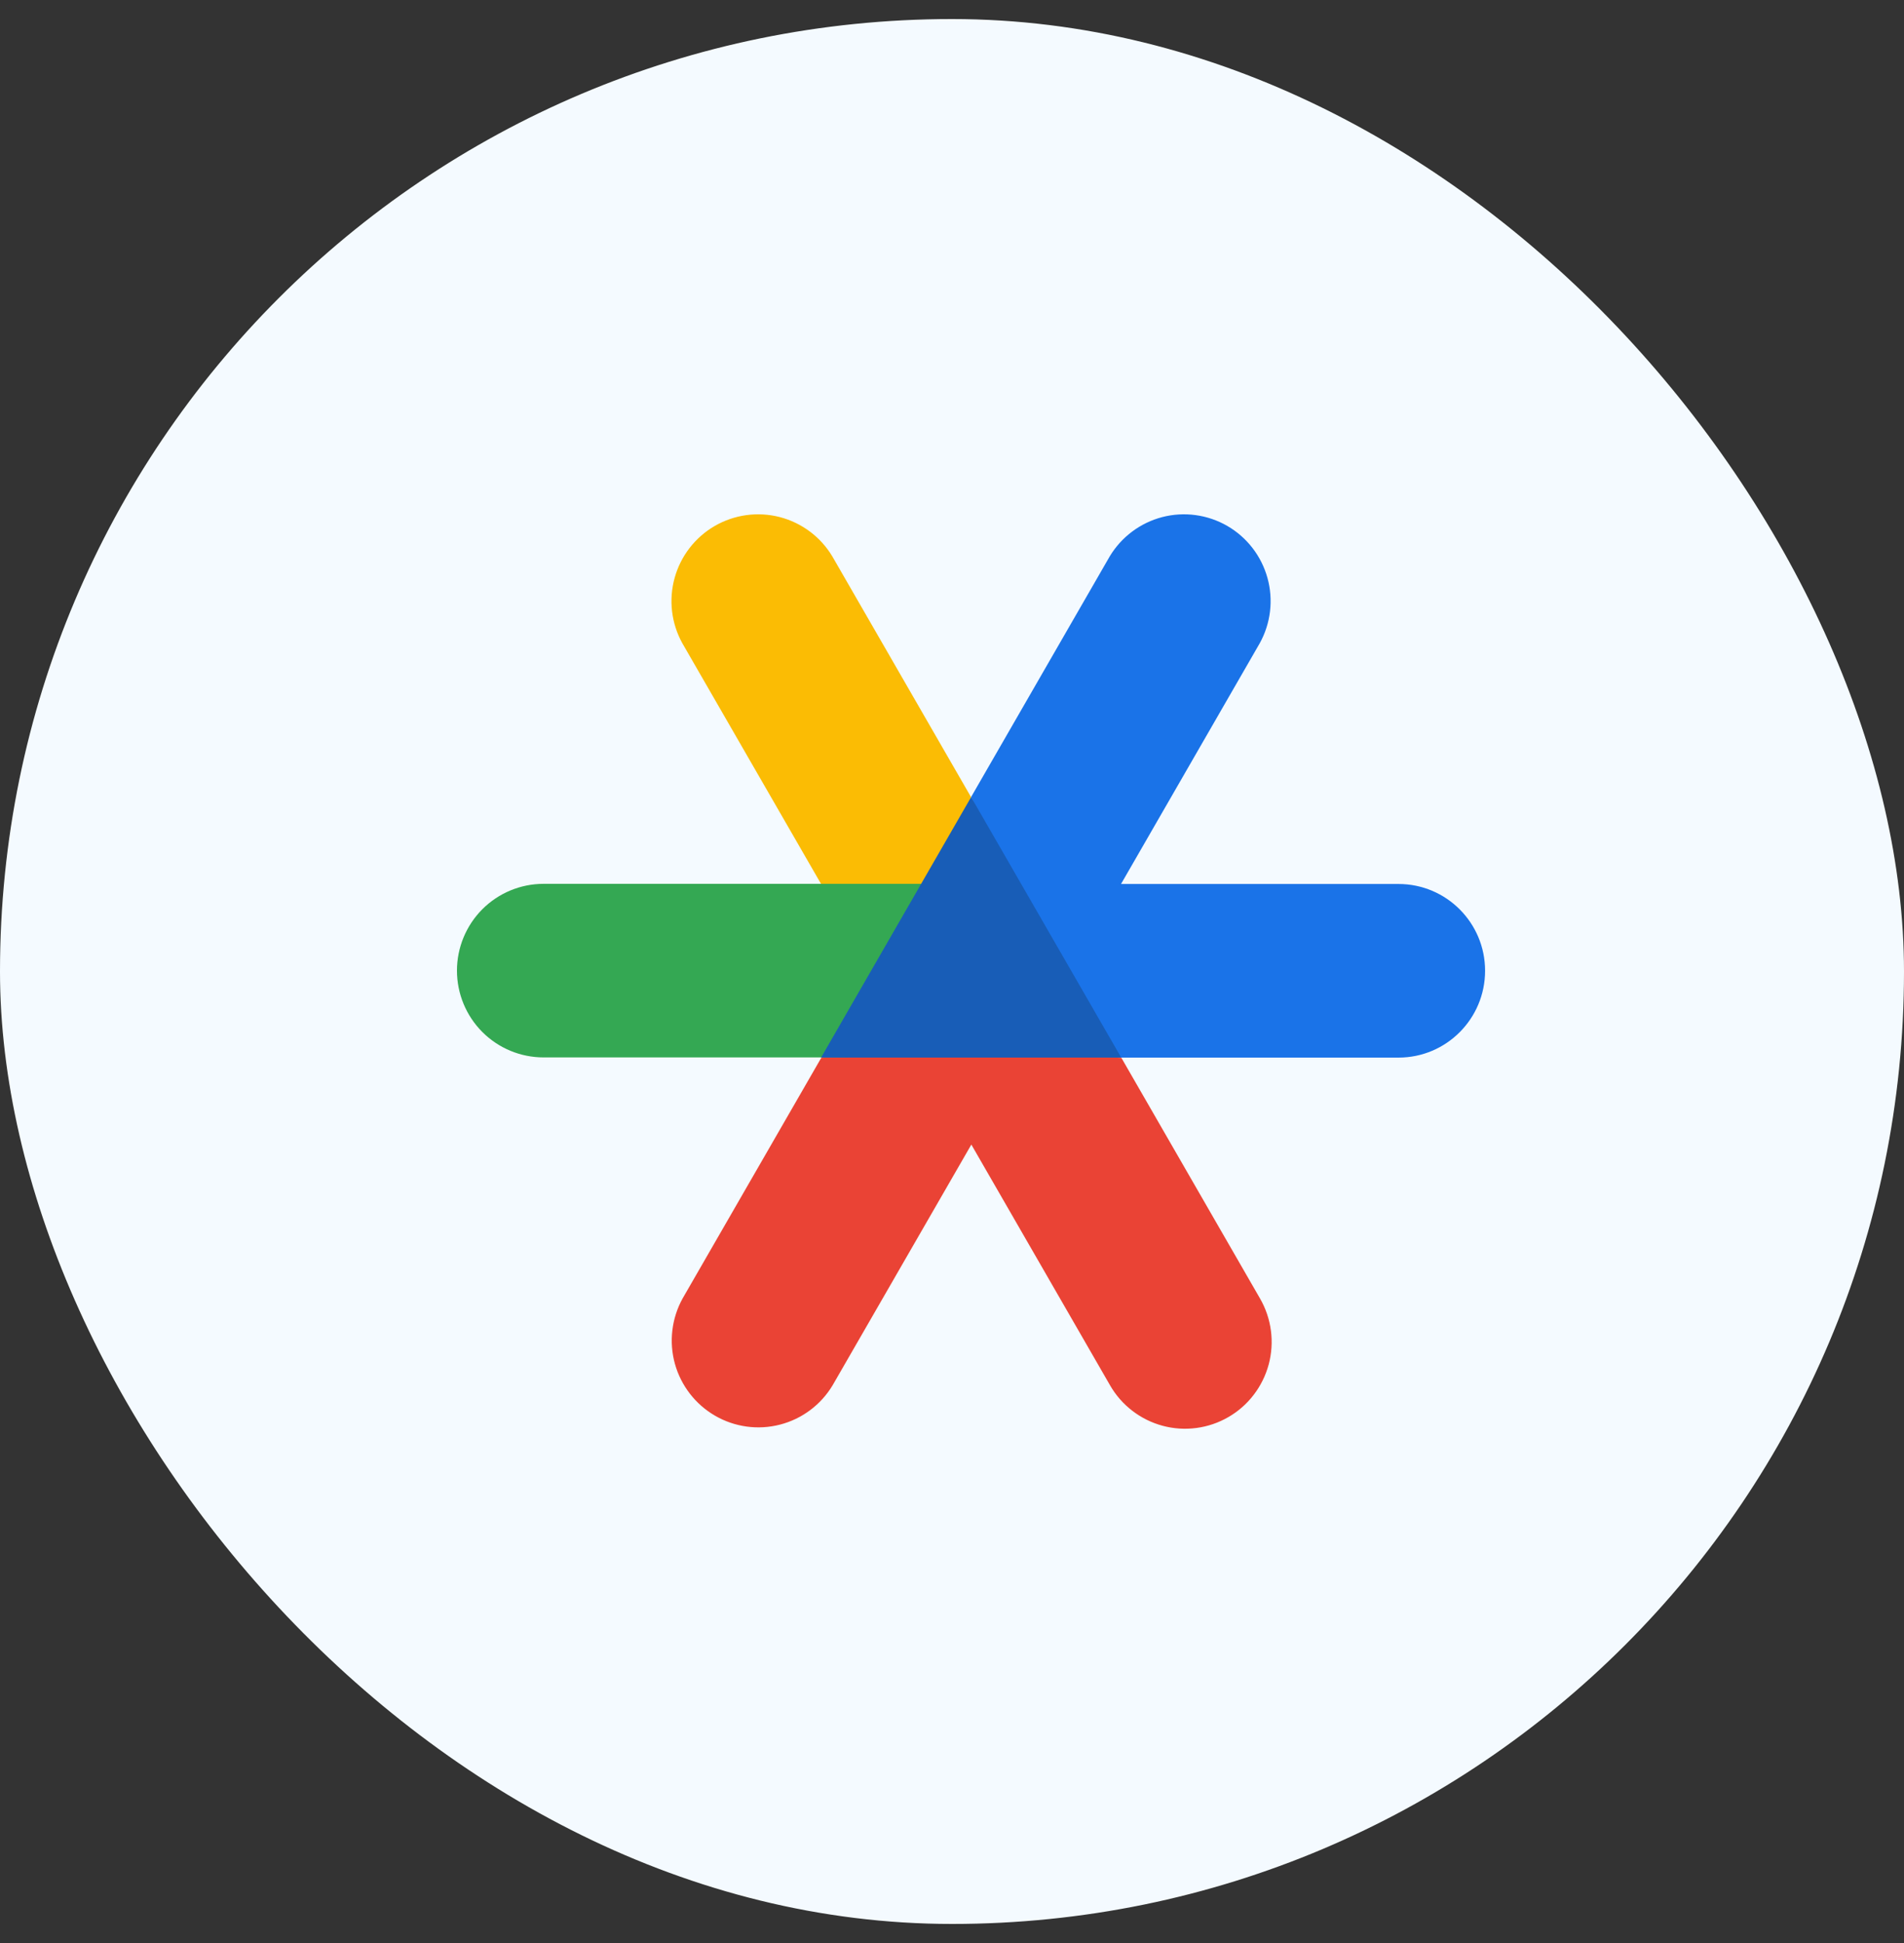
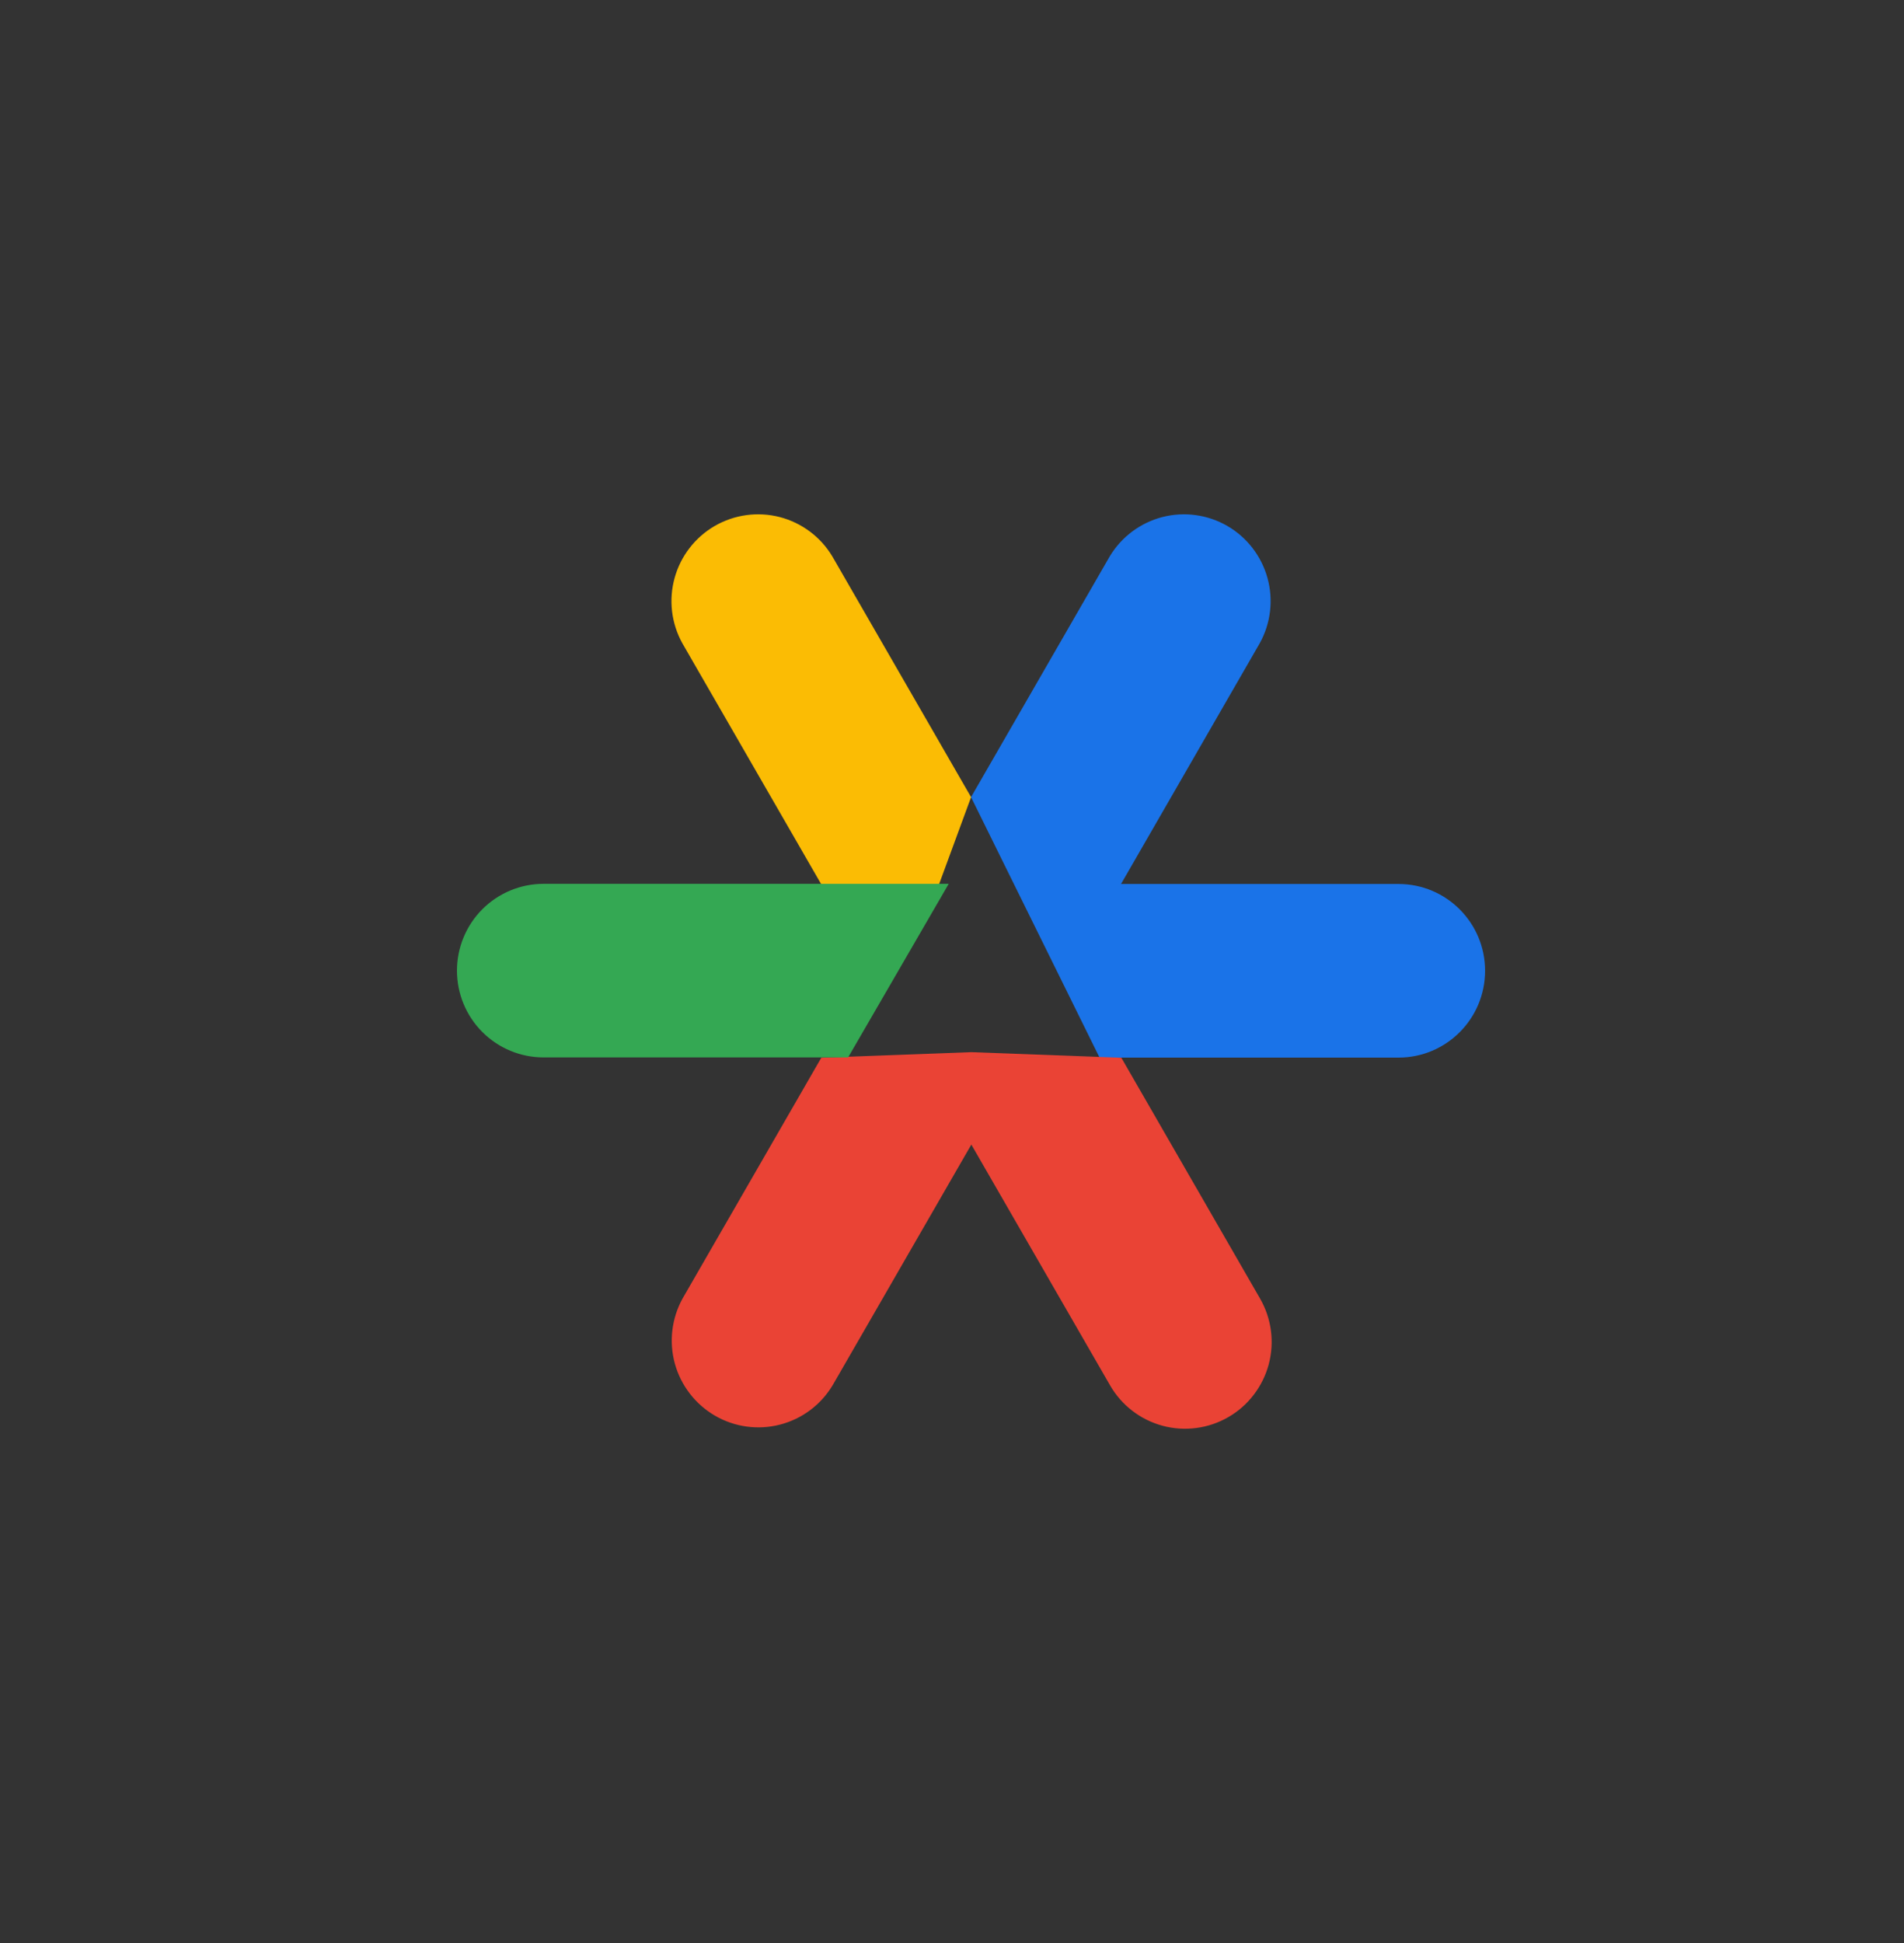
<svg xmlns="http://www.w3.org/2000/svg" width="50" height="51" viewBox="0 0 50 51" fill="none">
  <rect x="0" y="0" width="50" height="51" fill="#333333" stroke="none" />
-   <rect y="0.5" width="50" height="50" rx="25" fill="#F4FAFF" />
  <path d="M38.999 25.481C38.999 26.739 37.982 27.76 36.725 27.76H28.875L25.5 20.923L29.142 14.604C29.45 14.092 29.946 13.722 30.523 13.572C31.1 13.423 31.713 13.507 32.23 13.805C32.746 14.104 33.125 14.594 33.284 15.169C33.444 15.745 33.371 16.36 33.082 16.883L29.439 23.203H36.725C37.981 23.203 38.999 24.222 38.999 25.48V25.481Z" fill="#1A73E8" />
  <path d="M32.257 37.196C31.999 37.346 31.713 37.443 31.417 37.482C31.12 37.521 30.82 37.502 30.531 37.424C30.242 37.346 29.972 37.213 29.735 37.03C29.498 36.848 29.299 36.621 29.15 36.361L25.508 30.043L21.865 36.361C21.558 36.873 21.062 37.244 20.485 37.393C19.907 37.543 19.294 37.459 18.778 37.16C18.262 36.861 17.883 36.372 17.723 35.796C17.564 35.221 17.637 34.605 17.925 34.083L21.568 27.763L25.508 27.617L29.447 27.764L33.09 34.085C33.239 34.344 33.336 34.63 33.375 34.927C33.414 35.223 33.394 35.525 33.317 35.813C33.239 36.102 33.106 36.373 32.924 36.61C32.743 36.848 32.516 37.047 32.257 37.196Z" fill="#EA4335" />
  <path d="M25.501 20.923L24.474 23.716L21.561 23.201L17.918 16.883C17.629 16.36 17.556 15.745 17.716 15.169C17.875 14.594 18.254 14.104 18.77 13.805C19.287 13.507 19.899 13.423 20.477 13.572C21.054 13.722 21.55 14.092 21.857 14.604L25.501 20.924V20.923Z" fill="#FBBC04" />
  <path d="M24.913 23.2L22.272 27.755H14.274C13.671 27.755 13.093 27.515 12.666 27.088C12.24 26.661 12 26.081 12 25.477C12 24.873 12.24 24.294 12.666 23.866C13.093 23.439 13.671 23.199 14.274 23.199H24.913V23.2Z" fill="#34A853" />
-   <path d="M29.442 27.759H21.562L25.502 20.922L29.442 27.757V27.759Z" fill="#185DB7" />
+   <path d="M29.442 27.759H21.562L29.442 27.757V27.759Z" fill="#185DB7" />
</svg>